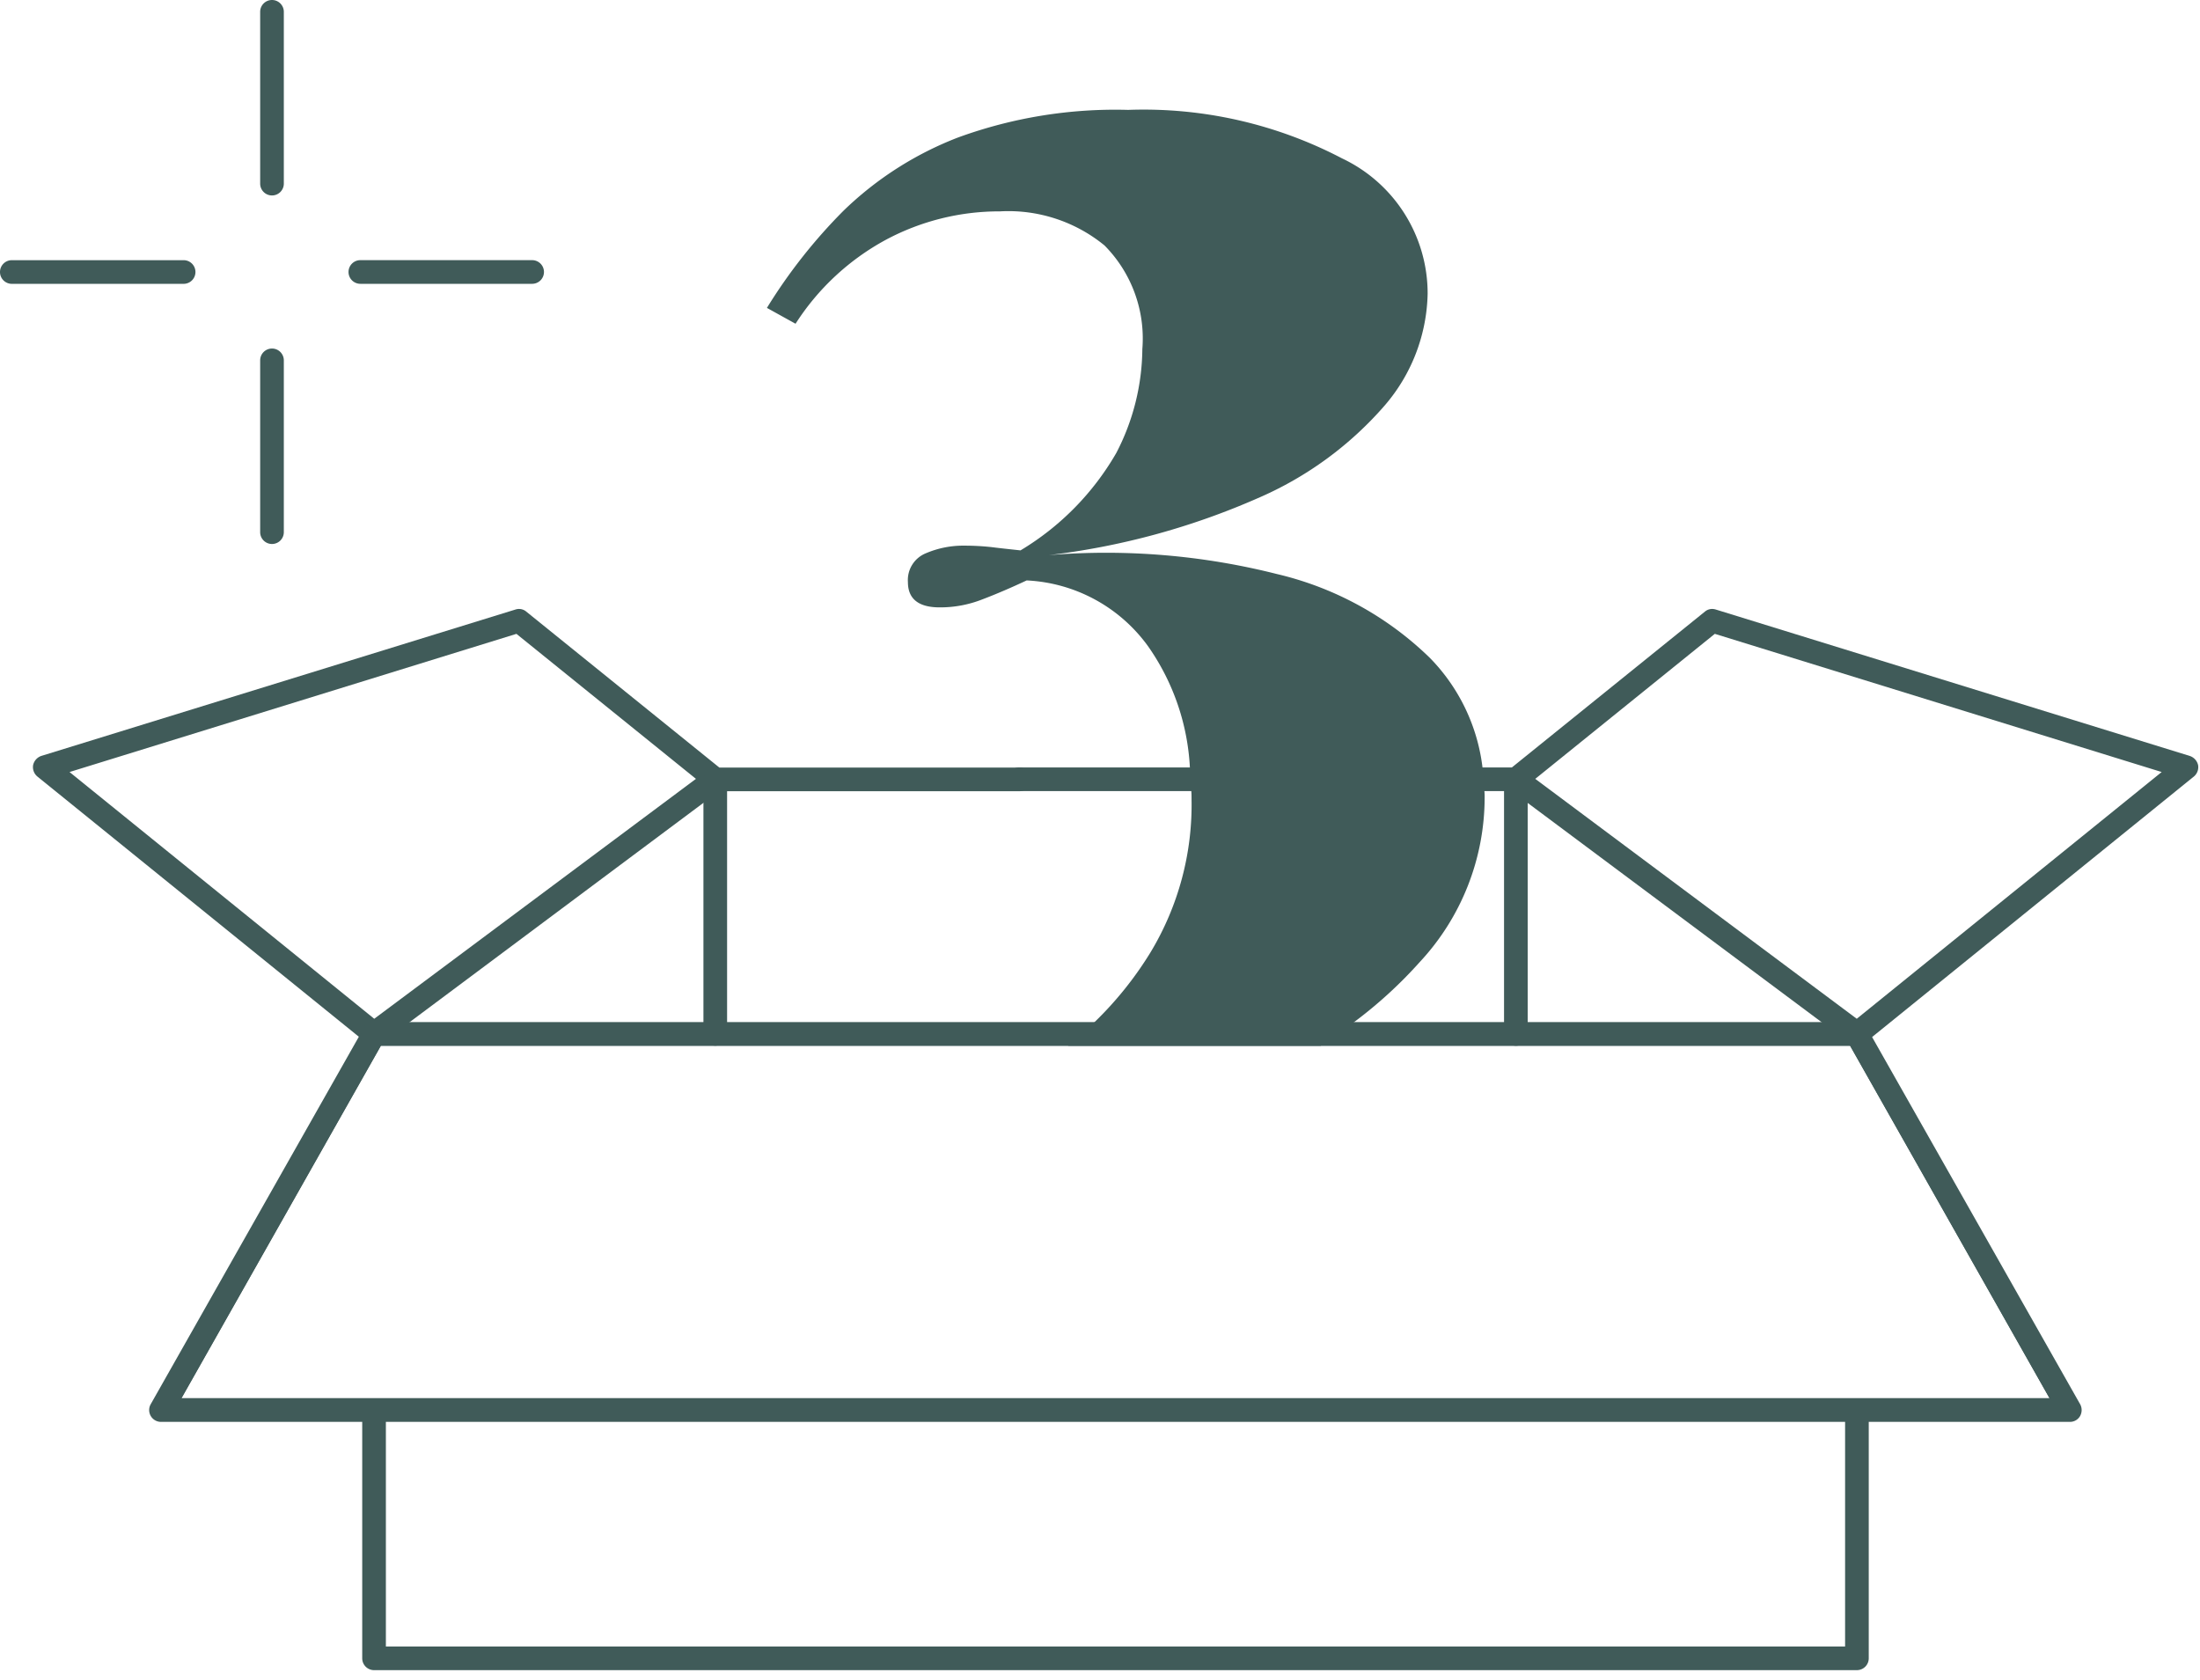
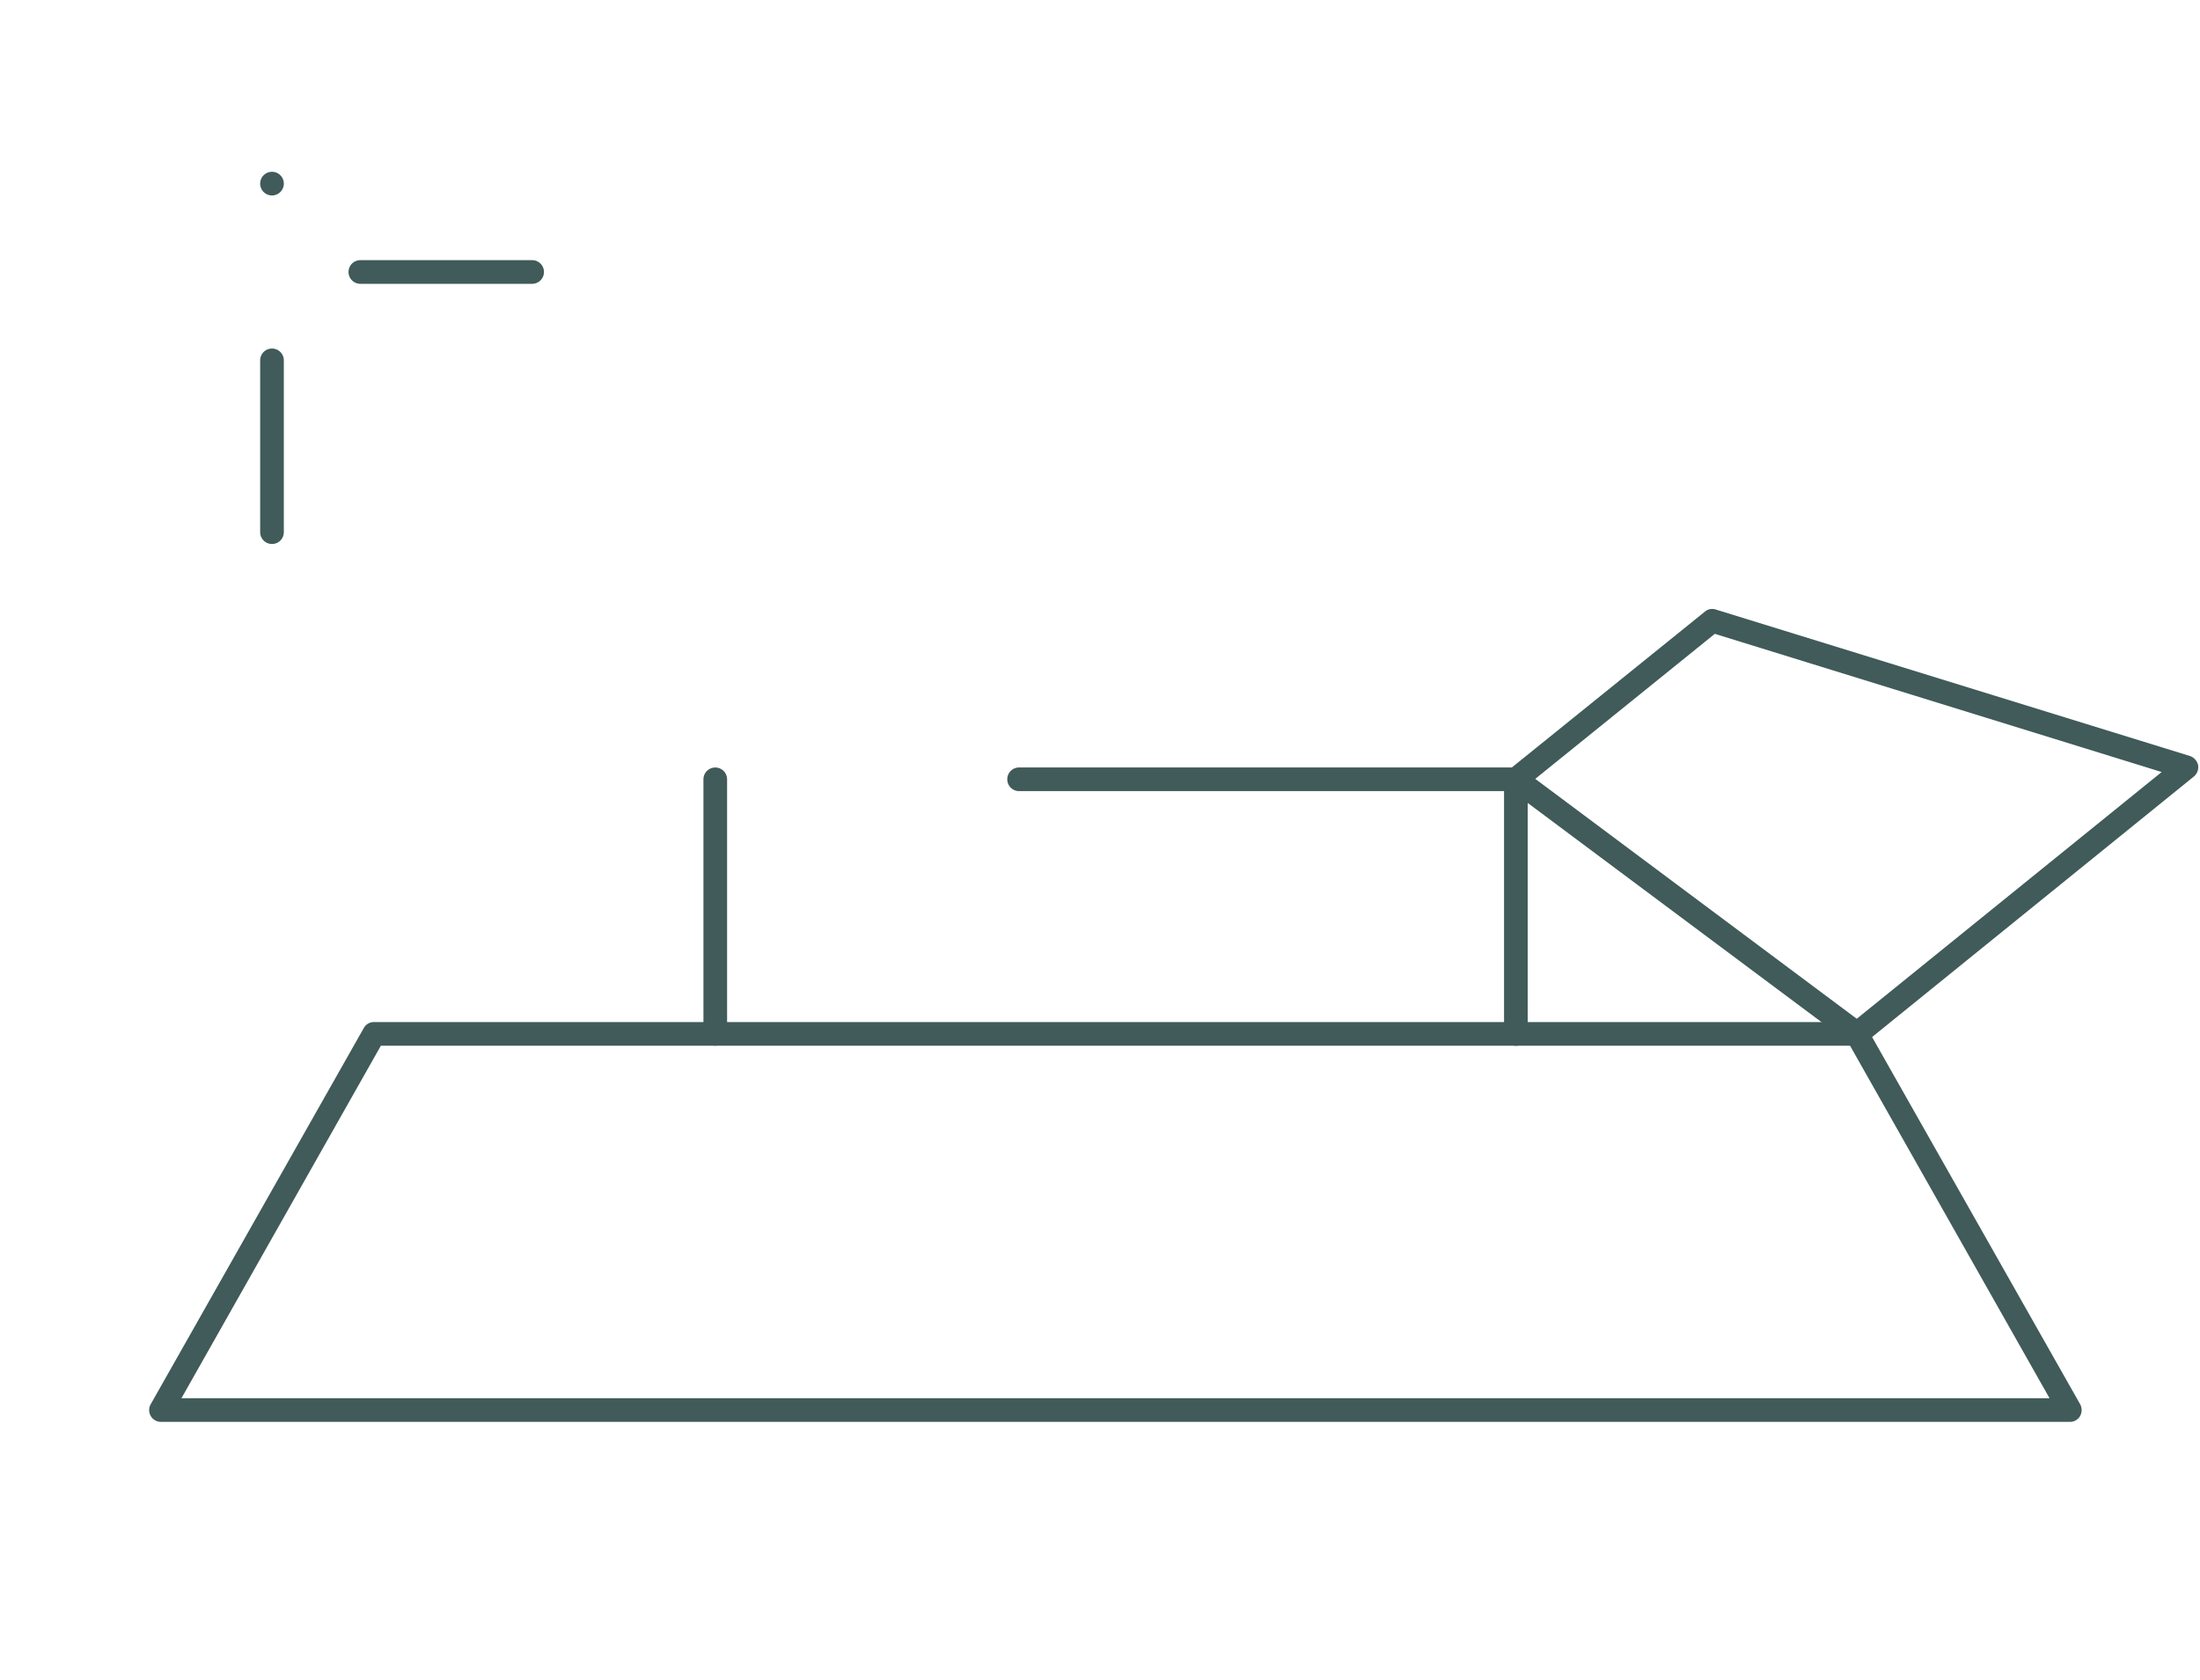
<svg xmlns="http://www.w3.org/2000/svg" id="Symbols_Prices_Icon_3" data-name="Symbols / Prices / Icon 3" width="93" height="71" viewBox="0 0 93 71">
  <defs>
    <clipPath id="clip-path">
-       <path id="Clip_2" data-name="Clip 2" d="M0,0H63.685V11.085H0Z" transform="translate(0.312 0.915)" fill="none" />
-     </clipPath>
+       </clipPath>
    <clipPath id="clip-path-2">
-       <path id="Clip_11" data-name="Clip 11" d="M0,0H8.262V1H0Z" transform="translate(0 0.4)" fill="none" />
-     </clipPath>
+       </clipPath>
  </defs>
  <g id="Group_27" data-name="Group 27">
    <g id="Group_3" data-name="Group 3" transform="translate(15 58.598)">
      <path id="Clip_2-2" data-name="Clip 2" d="M0,0H63.685V11.085H0Z" transform="translate(0.312 0.915)" fill="none" />
      <g id="Group_3-2" data-name="Group 3" clip-path="url(#clip-path)">
        <path id="Fill_1" data-name="Fill 1" d="M63.185,11.085H.5a.5.5,0,0,1-.5-.5V.5a.5.5,0,0,1,1,0v9.585H62.685V.5a.5.5,0,0,1,1,0V10.585a.5.5,0,0,1-.5.5" transform="translate(0.312 0.915)" fill="#405b59" />
      </g>
    </g>
-     <path id="Fill_4" data-name="Fill 4" d="M14.417,18.464a.421.421,0,0,1-.24-.07.161.161,0,0,1-.07-.041l-.329-.269-13.59-11A.516.516,0,0,1,.007,6.6a.531.531,0,0,1,.35-.389L20.4.023A.5.5,0,0,1,20.548,0a.472.472,0,0,1,.308.114l8.16,6.59h12.69a.5.5,0,1,1,0,1h-12.7l-.66.49-12.42,9.27-.67.5-.54.4A.537.537,0,0,1,14.417,18.464Zm6.02-17.411h0L1.547,6.893l12.88,10.43,13.6-10.141-7.59-6.13Z" transform="translate(1.393 25.741)" fill="#405b59" />
    <path id="Fill_6" data-name="Fill 6" d="M21.5,18.464a.507.507,0,0,1-.5-.5V7.7H.5a.5.5,0,1,1,0-1H21.33L29.49.113A.472.472,0,0,1,29.8,0a.5.5,0,0,1,.151.024L49.99,6.214a.531.531,0,0,1,.35.389.516.516,0,0,1-.18.481L36.56,18.094l-.319.259a.127.127,0,0,1-.08.041.462.462,0,0,1-.237.065.519.519,0,0,1-.293-.095l-.54-.4-.671-.5L22,8.2v9.76A.5.5,0,0,1,21.5,18.464ZM29.91,1.052h0l-7.59,6.13L35.91,17.323,48.8,6.893,29.91,1.052Z" transform="translate(42.58 25.741)" fill="#405b59" />
    <path id="Fill_8" data-name="Fill 8" d="M.5,11.758a.5.5,0,0,1-.5-.5V.5a.5.5,0,0,1,1,0V11.258a.5.5,0,0,1-.5.5" transform="translate(29.736 32.443)" fill="#405b59" />
    <g id="Group_12" data-name="Group 12" transform="translate(0 10.598)">
      <path id="Clip_11-2" data-name="Clip 11" d="M0,0H8.262V1H0Z" transform="translate(0 0.4)" fill="none" />
      <g id="Group_12-2" data-name="Group 12" clip-path="url(#clip-path-2)">
        <path id="Fill_10" data-name="Fill 10" d="M7.762,1H.5a.5.5,0,0,1,0-1H7.762a.5.5,0,0,1,0,1" transform="translate(0 0.4)" fill="#405b59" />
      </g>
    </g>
    <path id="Fill_13" data-name="Fill 13" d="M7.762,1H.5a.5.5,0,0,1,0-1H7.762a.5.5,0,0,1,0,1" transform="translate(14.733 10.997)" fill="#405b59" />
    <path id="Fill_15" data-name="Fill 15" d="M.5,8.262a.5.5,0,0,1-.5-.5V.5a.5.5,0,0,1,1,0V7.762a.5.5,0,0,1-.5.5" transform="translate(10.998 14.733)" fill="#405b59" />
-     <path id="Fill_17" data-name="Fill 17" d="M.5,8.262a.5.5,0,0,1-.5-.5V.5a.5.5,0,0,1,1,0V7.762a.5.5,0,0,1-.5.5" transform="translate(10.998)" fill="#405b59" />
-     <path id="Fill_19" data-name="Fill 19" d="M30.33,28.8a6.531,6.531,0,0,0-.08-1,7.976,7.976,0,0,0-2.22-4.63,13.77,13.77,0,0,0-6.47-3.55,29.453,29.453,0,0,0-9.64-.8,30.994,30.994,0,0,0,8.84-2.411,14.917,14.917,0,0,0,5.36-3.92,7.462,7.462,0,0,0,1.81-4.72,6.315,6.315,0,0,0-3.62-5.72A18.074,18.074,0,0,0,15.27,0a19.381,19.381,0,0,0-7.2,1.17A14.373,14.373,0,0,0,3.25,4.25,22.528,22.528,0,0,0,0,8.37l1.21.67A10.427,10.427,0,0,1,5.03,5.49a10.157,10.157,0,0,1,4.82-1.2,6.409,6.409,0,0,1,4.42,1.44,5.588,5.588,0,0,1,1.6,4.38,9.672,9.672,0,0,1-1.1,4.39,11.487,11.487,0,0,1-4.05,4.12c-.45-.049-.86-.091-1.24-.14a10.6,10.6,0,0,0-1.11-.06,4.031,4.031,0,0,0-1.67.33,1.22,1.22,0,0,0-.74,1.21c0,.71.45,1.069,1.34,1.069a4.848,4.848,0,0,0,1.81-.339c.58-.22,1.21-.491,1.87-.8a6.724,6.724,0,0,1,5.13,2.78,9.805,9.805,0,0,1,1.77,5.13,8.262,8.262,0,0,1,.06,1c.01.11.01.22.01.33a12.073,12.073,0,0,1-1.74,6.49,15,15,0,0,1-2.36,2.94,5.078,5.078,0,0,1-.54.5,6.935,6.935,0,0,1-.58.5H23.41c.25-.16.49-.33.73-.5s.46-.32.68-.5a18.731,18.731,0,0,0,2.77-2.531,10.215,10.215,0,0,0,2.75-6.969,2.175,2.175,0,0,0-.01-.26" transform="translate(32.42 4.645)" fill="#405b59" />
-     <path id="Fill_23" data-name="Fill 23" d="M80.69,15.9H0L8.76.43,9,0H71.69l.239.43L80.69,15.9ZM9.29.5.86,15.4H79.83L71.4.5Z" transform="translate(6.81 43.705)" fill="#405b59" />
+     <path id="Fill_17" data-name="Fill 17" d="M.5,8.262a.5.5,0,0,1-.5-.5a.5.5,0,0,1,1,0V7.762a.5.5,0,0,1-.5.5" transform="translate(10.998)" fill="#405b59" />
    <path id="Fill_25" data-name="Fill 25" d="M81.193,16.9H.5a.5.5,0,0,1-.44-.74L8.862.62,9.073.25A.481.481,0,0,1,9.5,0h62.69a.481.481,0,0,1,.43.25l.21.38,8.8,15.53a.518.518,0,0,1-.01.5A.494.494,0,0,1,81.193,16.9ZM9.793,1,1.363,15.9H80.333L71.9,1Z" transform="translate(6.307 43.204)" fill="#405b59" />
  </g>
</svg>